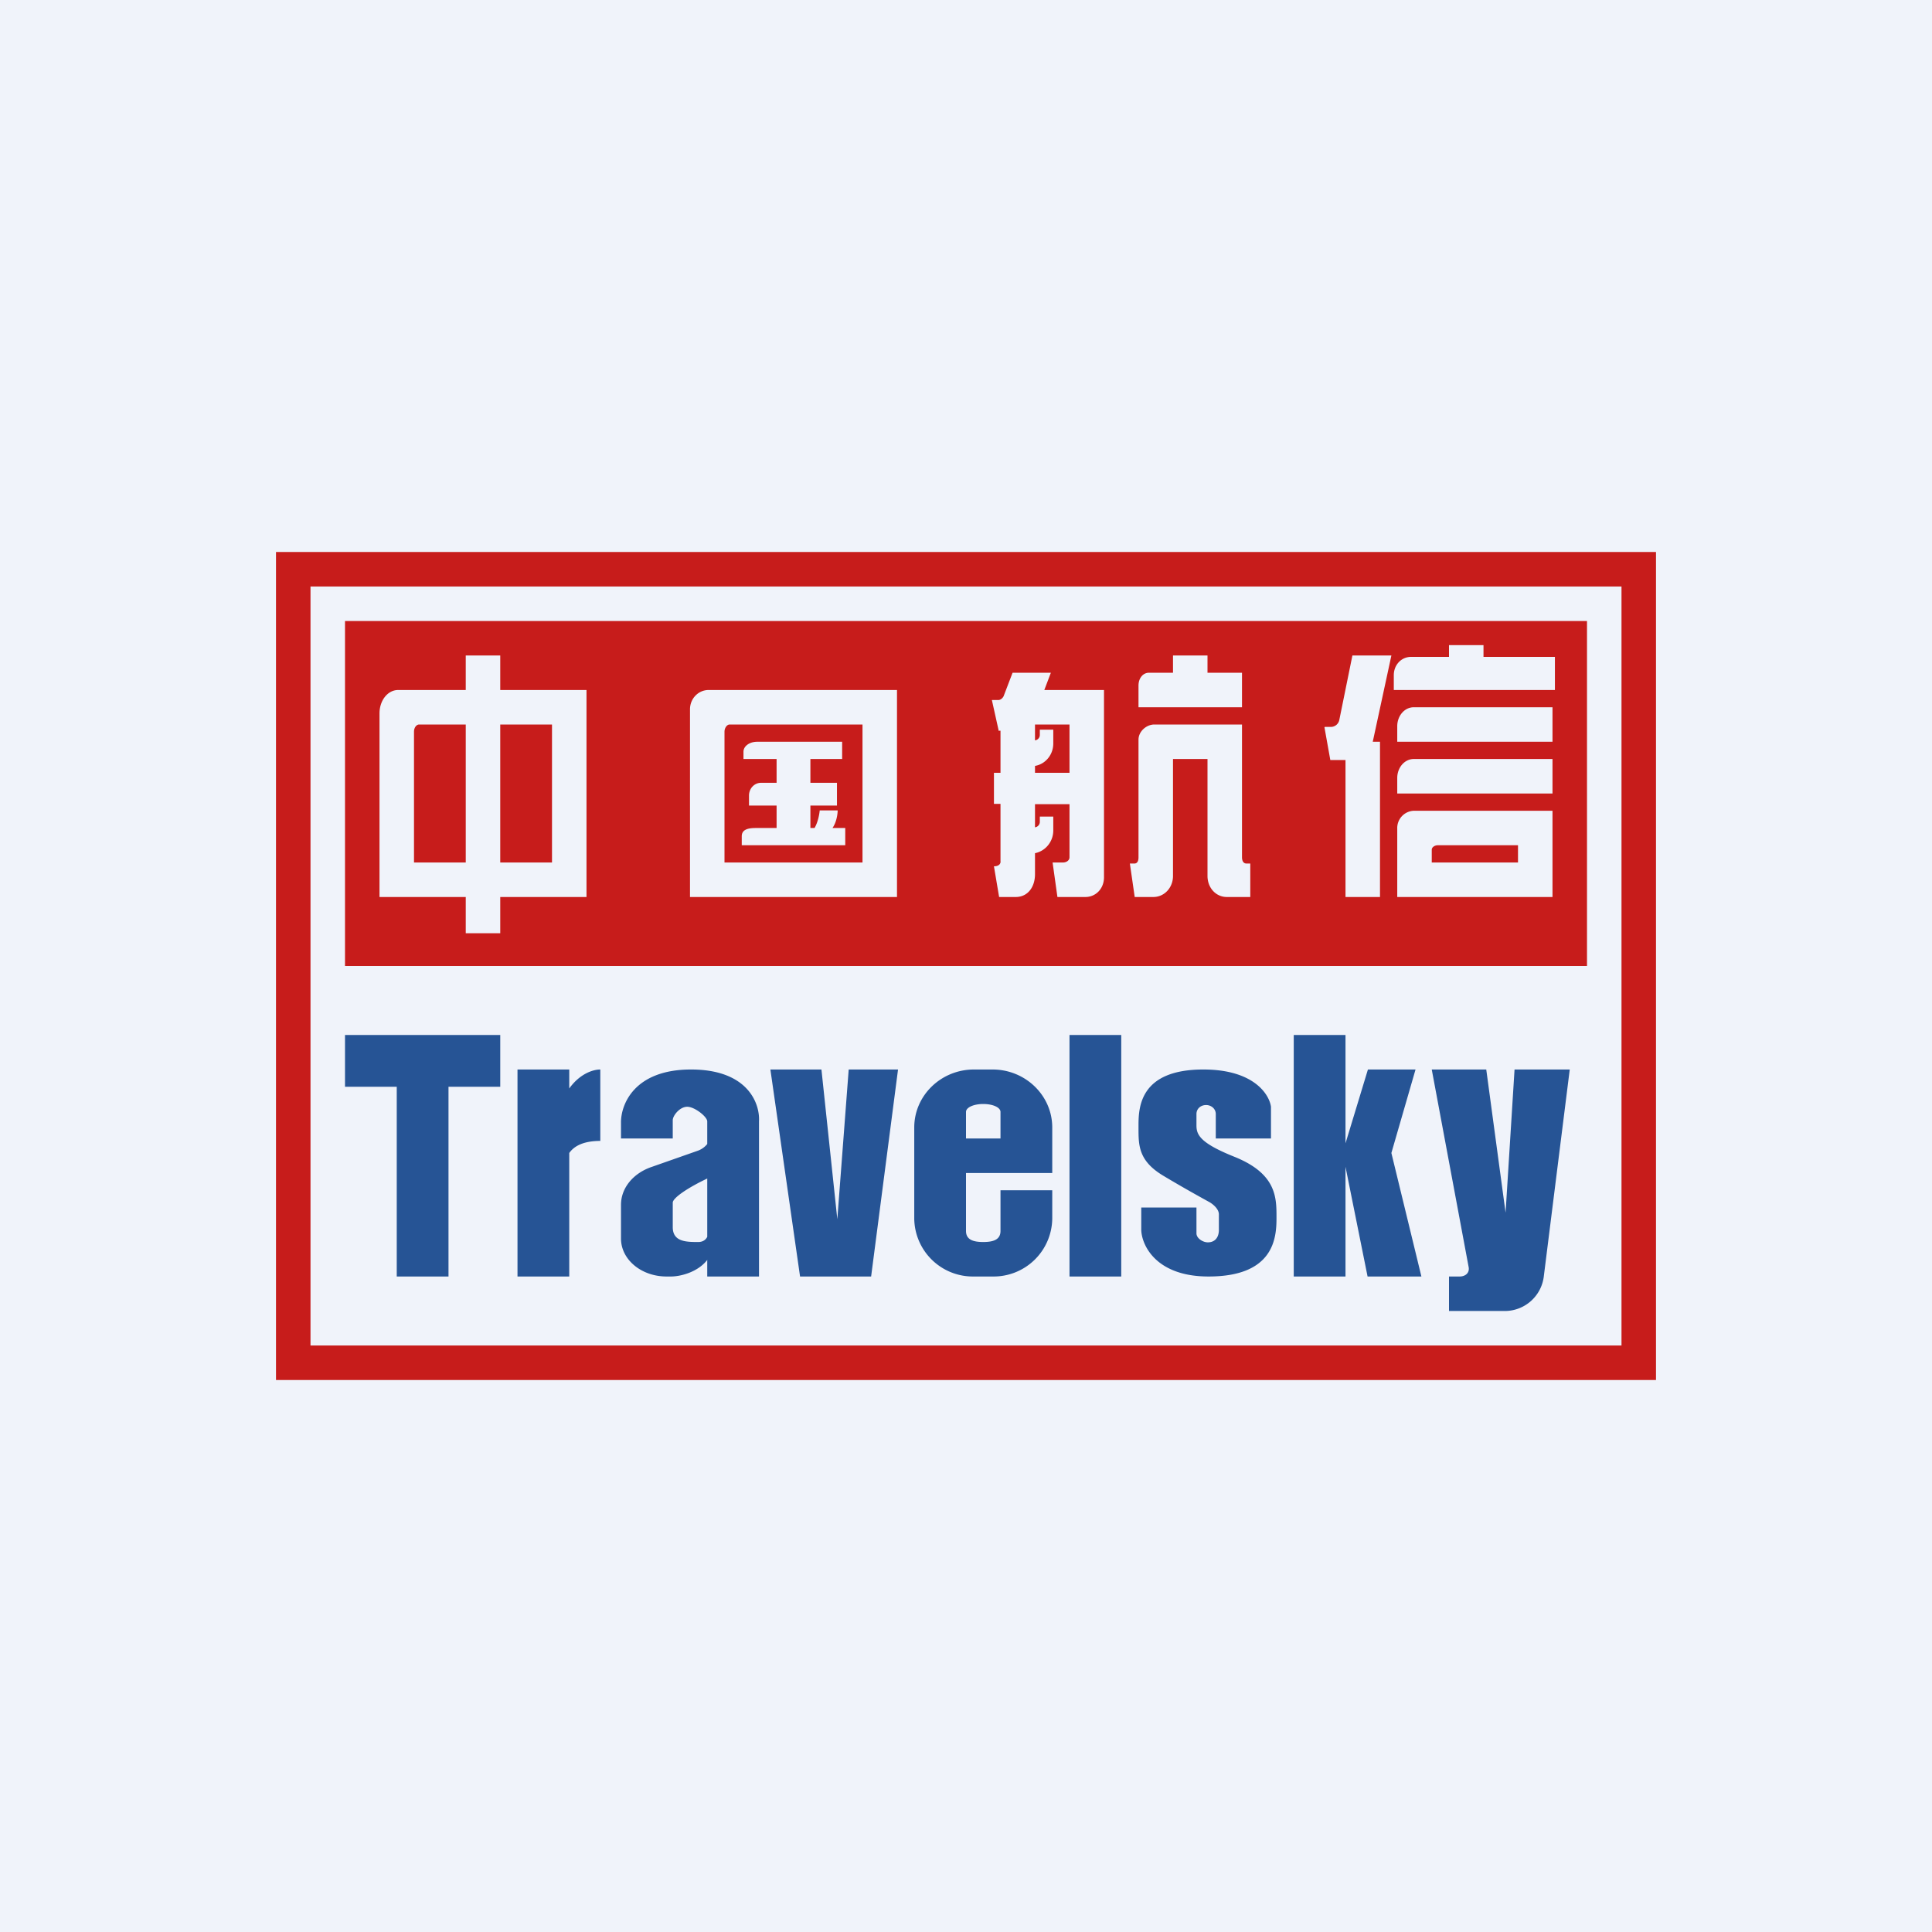
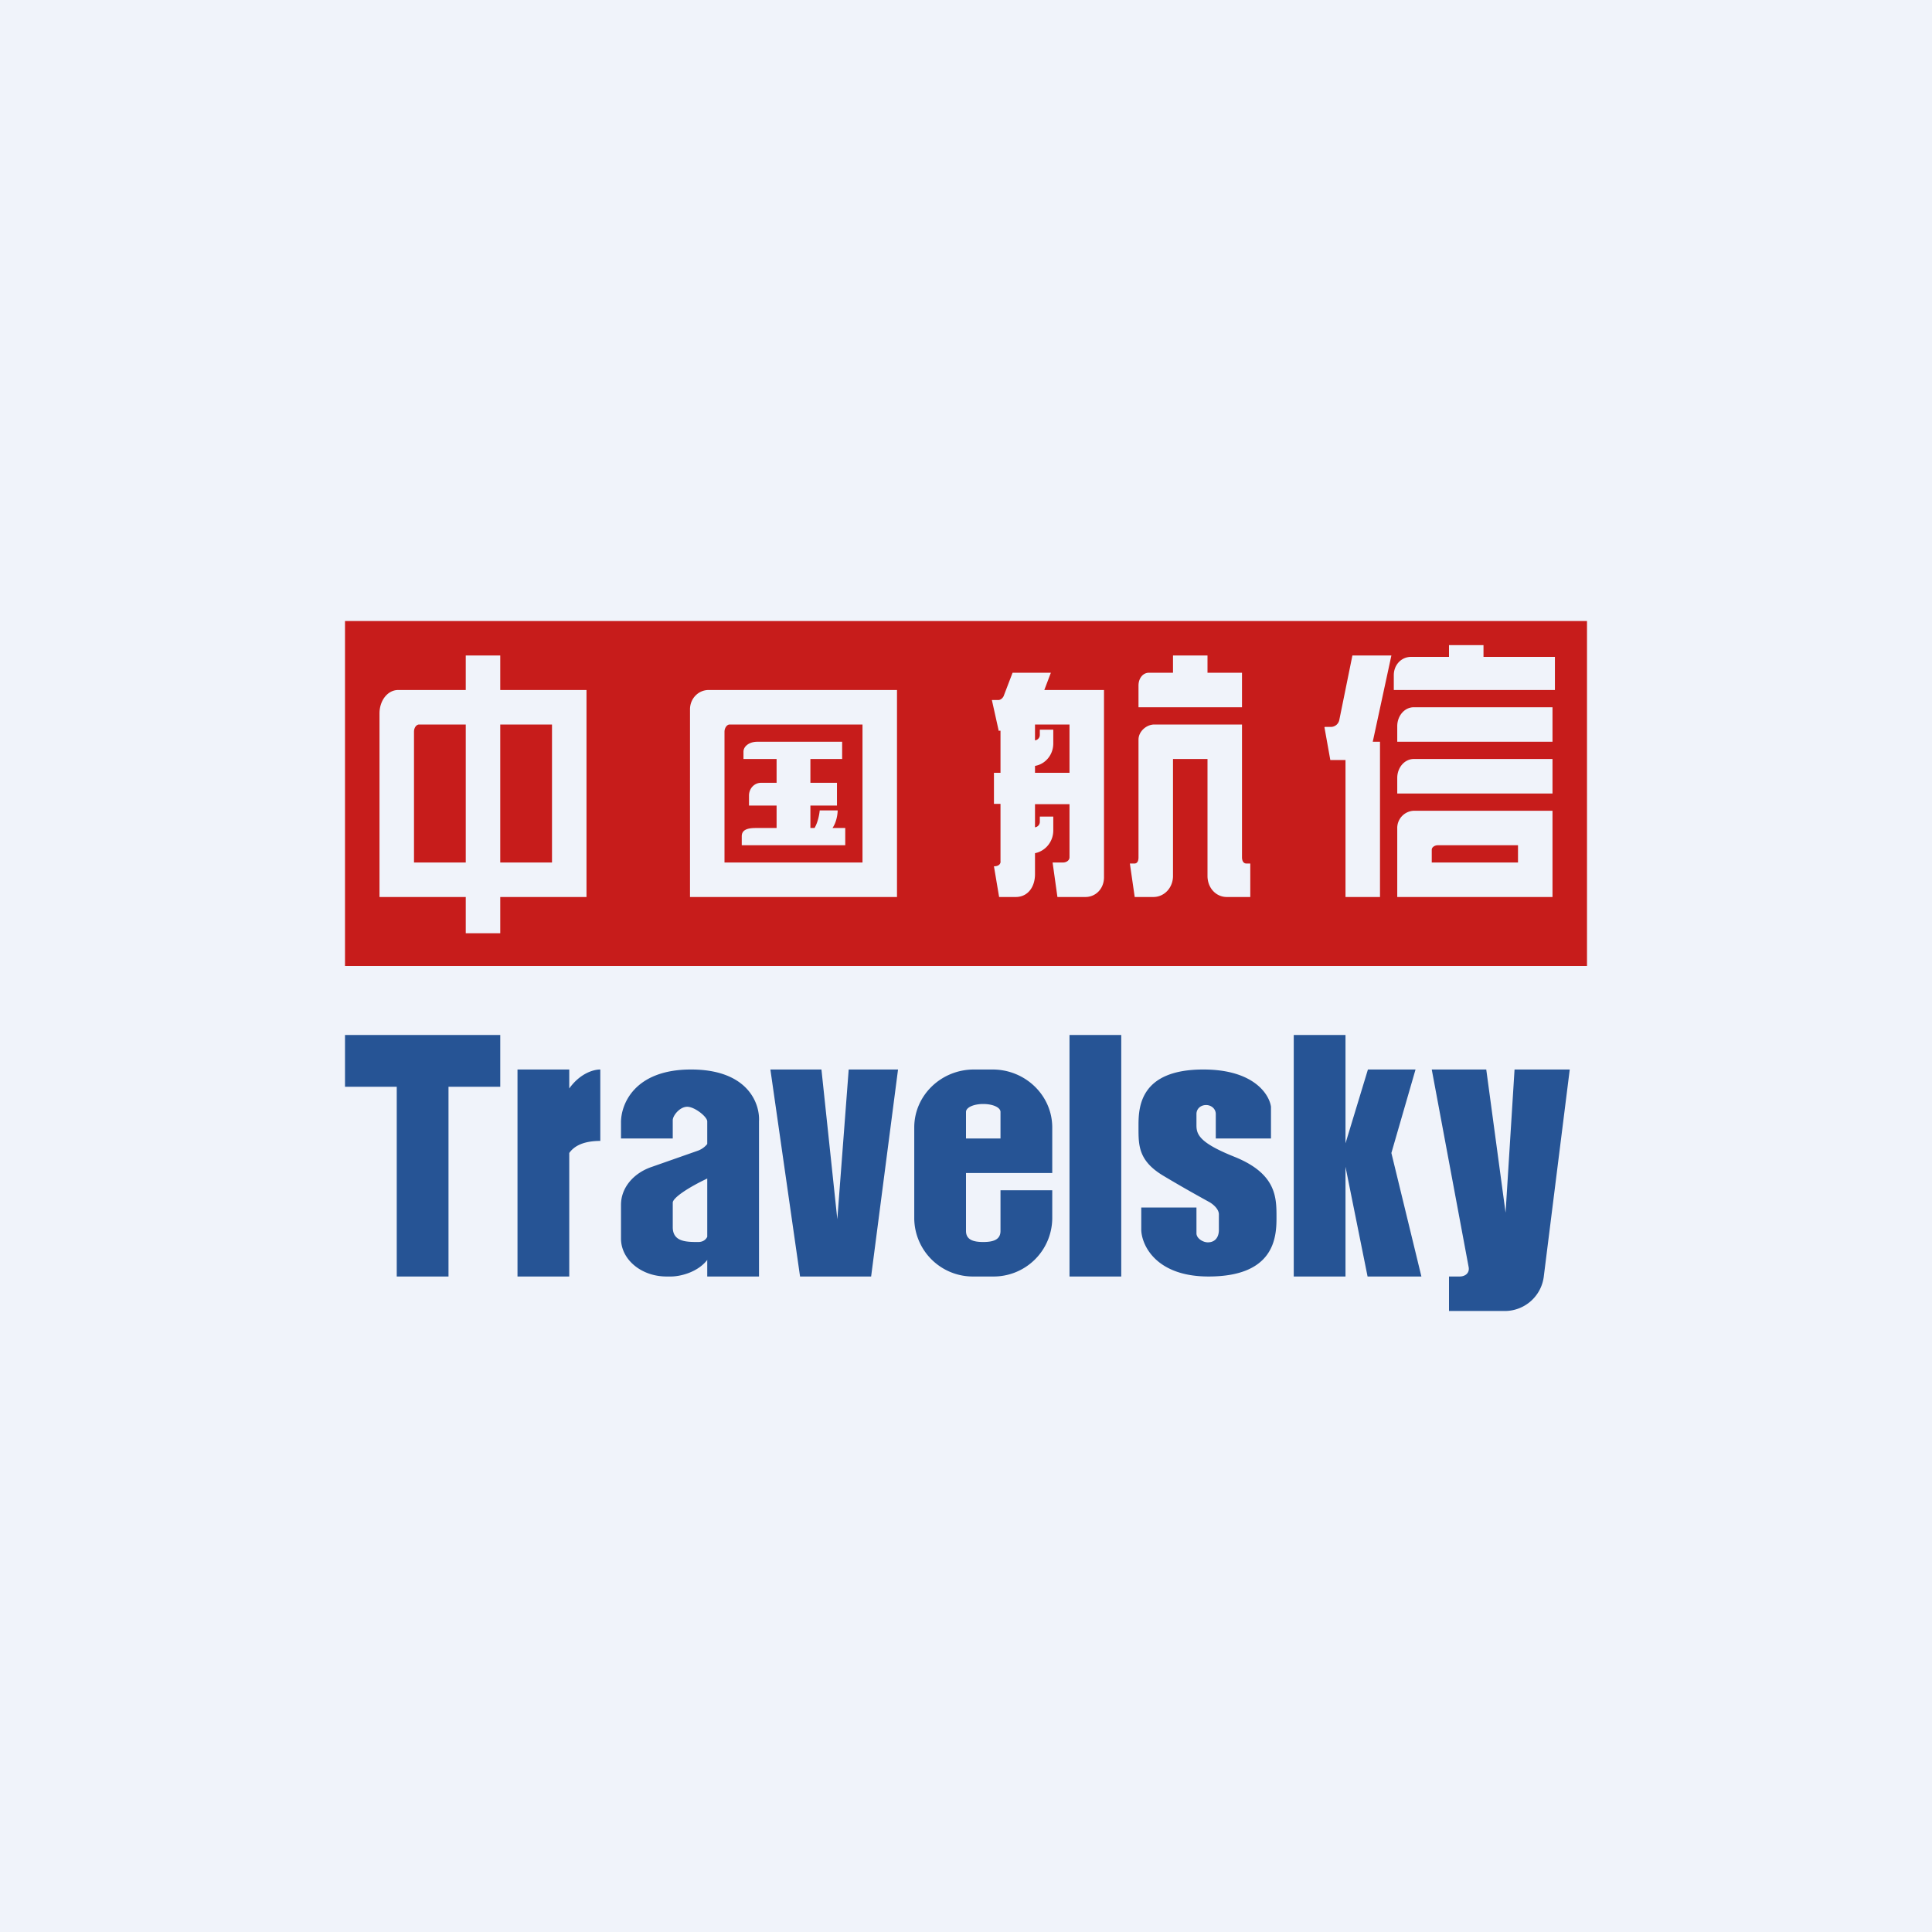
<svg xmlns="http://www.w3.org/2000/svg" width="56" height="56" viewBox="0 0 56 56">
  <path fill="#F0F3FA" d="M0 0h56v56H0z" />
-   <path fill-rule="evenodd" d="M48 16H8v24h40V16Zm-1 1H9v22h38V17Z" fill="#C71C1B" />
  <path fill-rule="evenodd" d="M46 18H10v10h36V18Zm-3 .7h-1v.34h-1.1c-.28 0-.5.23-.5.53V20h4.67v-.96H43v-.34Zm-4.61 2.38.17.95H39V26h1v-4.5h-.21l.54-2.5H39.2l-.38 1.87a.25.25 0 0 1-.24.2h-.18Zm2.11-.03c0-.3.21-.55.48-.55H45v1h-4.5v-.45Zm.48.95c-.27 0-.48.25-.48.55V23H45v-1h-4.02Zm-.48 2.02a.5.5 0 0 1 .5-.52h4V26h-4.5v-1.98Zm1 .61c0-.07.08-.13.18-.13H44v.5h-2.5v-.37ZM13.5 19h1v1H17v6h-2.5v1.05h-1V26H11v-5.32c0-.38.24-.68.54-.68h1.96v-1Zm-1.35 2h1.35v4H12v-3.79c0-.12.07-.21.15-.21Zm2.35 0v4H16v-4h-1.5Zm6.04-1c-.3 0-.54.25-.54.56V26h6v-6h-5.46Zm.61 1c-.08 0-.15.1-.15.21V25h4v-4h-3.85Zm.4.79c0-.16.17-.29.4-.29h2.46v.5h-.92v.69h.77v.66h-.77V24h.12c.1-.17.14-.4.15-.51h.52c0 .1-.03.34-.15.51h.37v.5h-3v-.26c0-.2.19-.24.41-.24h.6v-.65h-.8v-.29c0-.2.15-.37.35-.37h.45V22h-.96v-.21Zm7.4-.6-.2-.9h.19c.06 0 .12-.05.15-.11l.26-.68h1.11l-.19.5H32v5.43c0 .32-.23.57-.54.57h-.81l-.14-1h.3c.1 0 .19-.06.19-.15v-1.54h-1v.67a.16.16 0 0 0 .14-.16v-.15h.39v.4c0 .33-.23.6-.53.66v.61c0 .36-.2.66-.56.66h-.48l-.15-.89c.16 0 .2-.09.19-.15V23.3h-.19v-.9H29v-1.22h-.04ZM30 22.4h1V21h-1v.46a.16.16 0 0 0 .14-.16v-.15h.39v.4c0 .33-.23.6-.53.65v.2Zm5-3.4h-1v.5h-.7c-.17 0-.3.16-.3.37v.63h3v-1h-1V19Zm-2.11 7-.14-.97h.13c.09 0 .12-.08.12-.18v-3.41c0-.24.23-.44.46-.44H36v3.85c0 .1.04.18.13.18h.11V26h-.68c-.32 0-.56-.27-.56-.61V22h-1v3.39c0 .34-.25.61-.57.61h-.54Z" fill="#C71C1B" />
  <path fill-rule="evenodd" d="M10 30h4.5v1.5H13V37h-1.5v-5.5H10V30Zm6.5 1H15v6h1.5v-3.58c.14-.2.41-.35.9-.35V31c-.22 0-.6.13-.9.55V31Zm3 2H18v-.45c-.01-.52.37-1.55 2.03-1.55 1.66 0 2 1 1.97 1.5V37h-1.5v-.48c-.29.37-.8.48-1.05.48h-.13c-.73 0-1.32-.49-1.32-1.1v-.98c0-.49.36-.92.9-1.1l1.31-.46a.62.62 0 0 0 .29-.2v-.66c-.01-.14-.37-.42-.58-.42-.22 0-.42.26-.42.39V33Zm1 1.16v1.69c-.04.08-.12.15-.26.15-.34 0-.74 0-.74-.43v-.71c0-.14.45-.44 1-.7ZM23.19 37l-.86-6h1.48l.46 4.34.33-4.34h1.43l-.78 6h-2.06Zm3.31-4.32c0-.93.78-1.68 1.73-1.68h.54c.95 0 1.73.75 1.73 1.68V34H28v1.68c0 .26.22.32.5.32s.5-.06.5-.32V34.5h1.5v.82A1.7 1.7 0 0 1 28.77 37h-.54a1.7 1.7 0 0 1-1.73-1.68v-2.64Zm1.5-.45c0-.13.22-.23.5-.23s.5.1.5.23V33h-1v-.77ZM31 30h1.5v7H31v-7Zm4.24 3h1.6v-.92c-.05-.36-.5-1.08-1.96-1.08-1.83 0-1.88 1.08-1.88 1.62v.08c0 .5 0 .95.72 1.38.6.36 1.13.65 1.31.75.1.05.3.2.3.37v.45c0 .2-.1.36-.32.36-.15 0-.33-.12-.33-.26V35h-1.6v.66c.02.45.44 1.34 1.95 1.34 1.89 0 1.97-1.11 1.97-1.69v-.03c0-.57 0-1.26-1.22-1.75-1-.4-1.1-.64-1.1-.91v-.33c0-.15.12-.26.28-.26.15 0 .28.11.28.26V33ZM39 30h-1.5v7H39v-3.18l.64 3.18h1.56l-.87-3.58.7-2.42h-1.38L39 33.14V30Zm2.5 1h1.58l.56 4.15.26-4.15h1.6l-.75 5.98A1.14 1.14 0 0 1 43.63 38H42v-1h.31c.16 0 .29-.1.26-.27L41.5 31Z" fill="#265495" />
</svg>